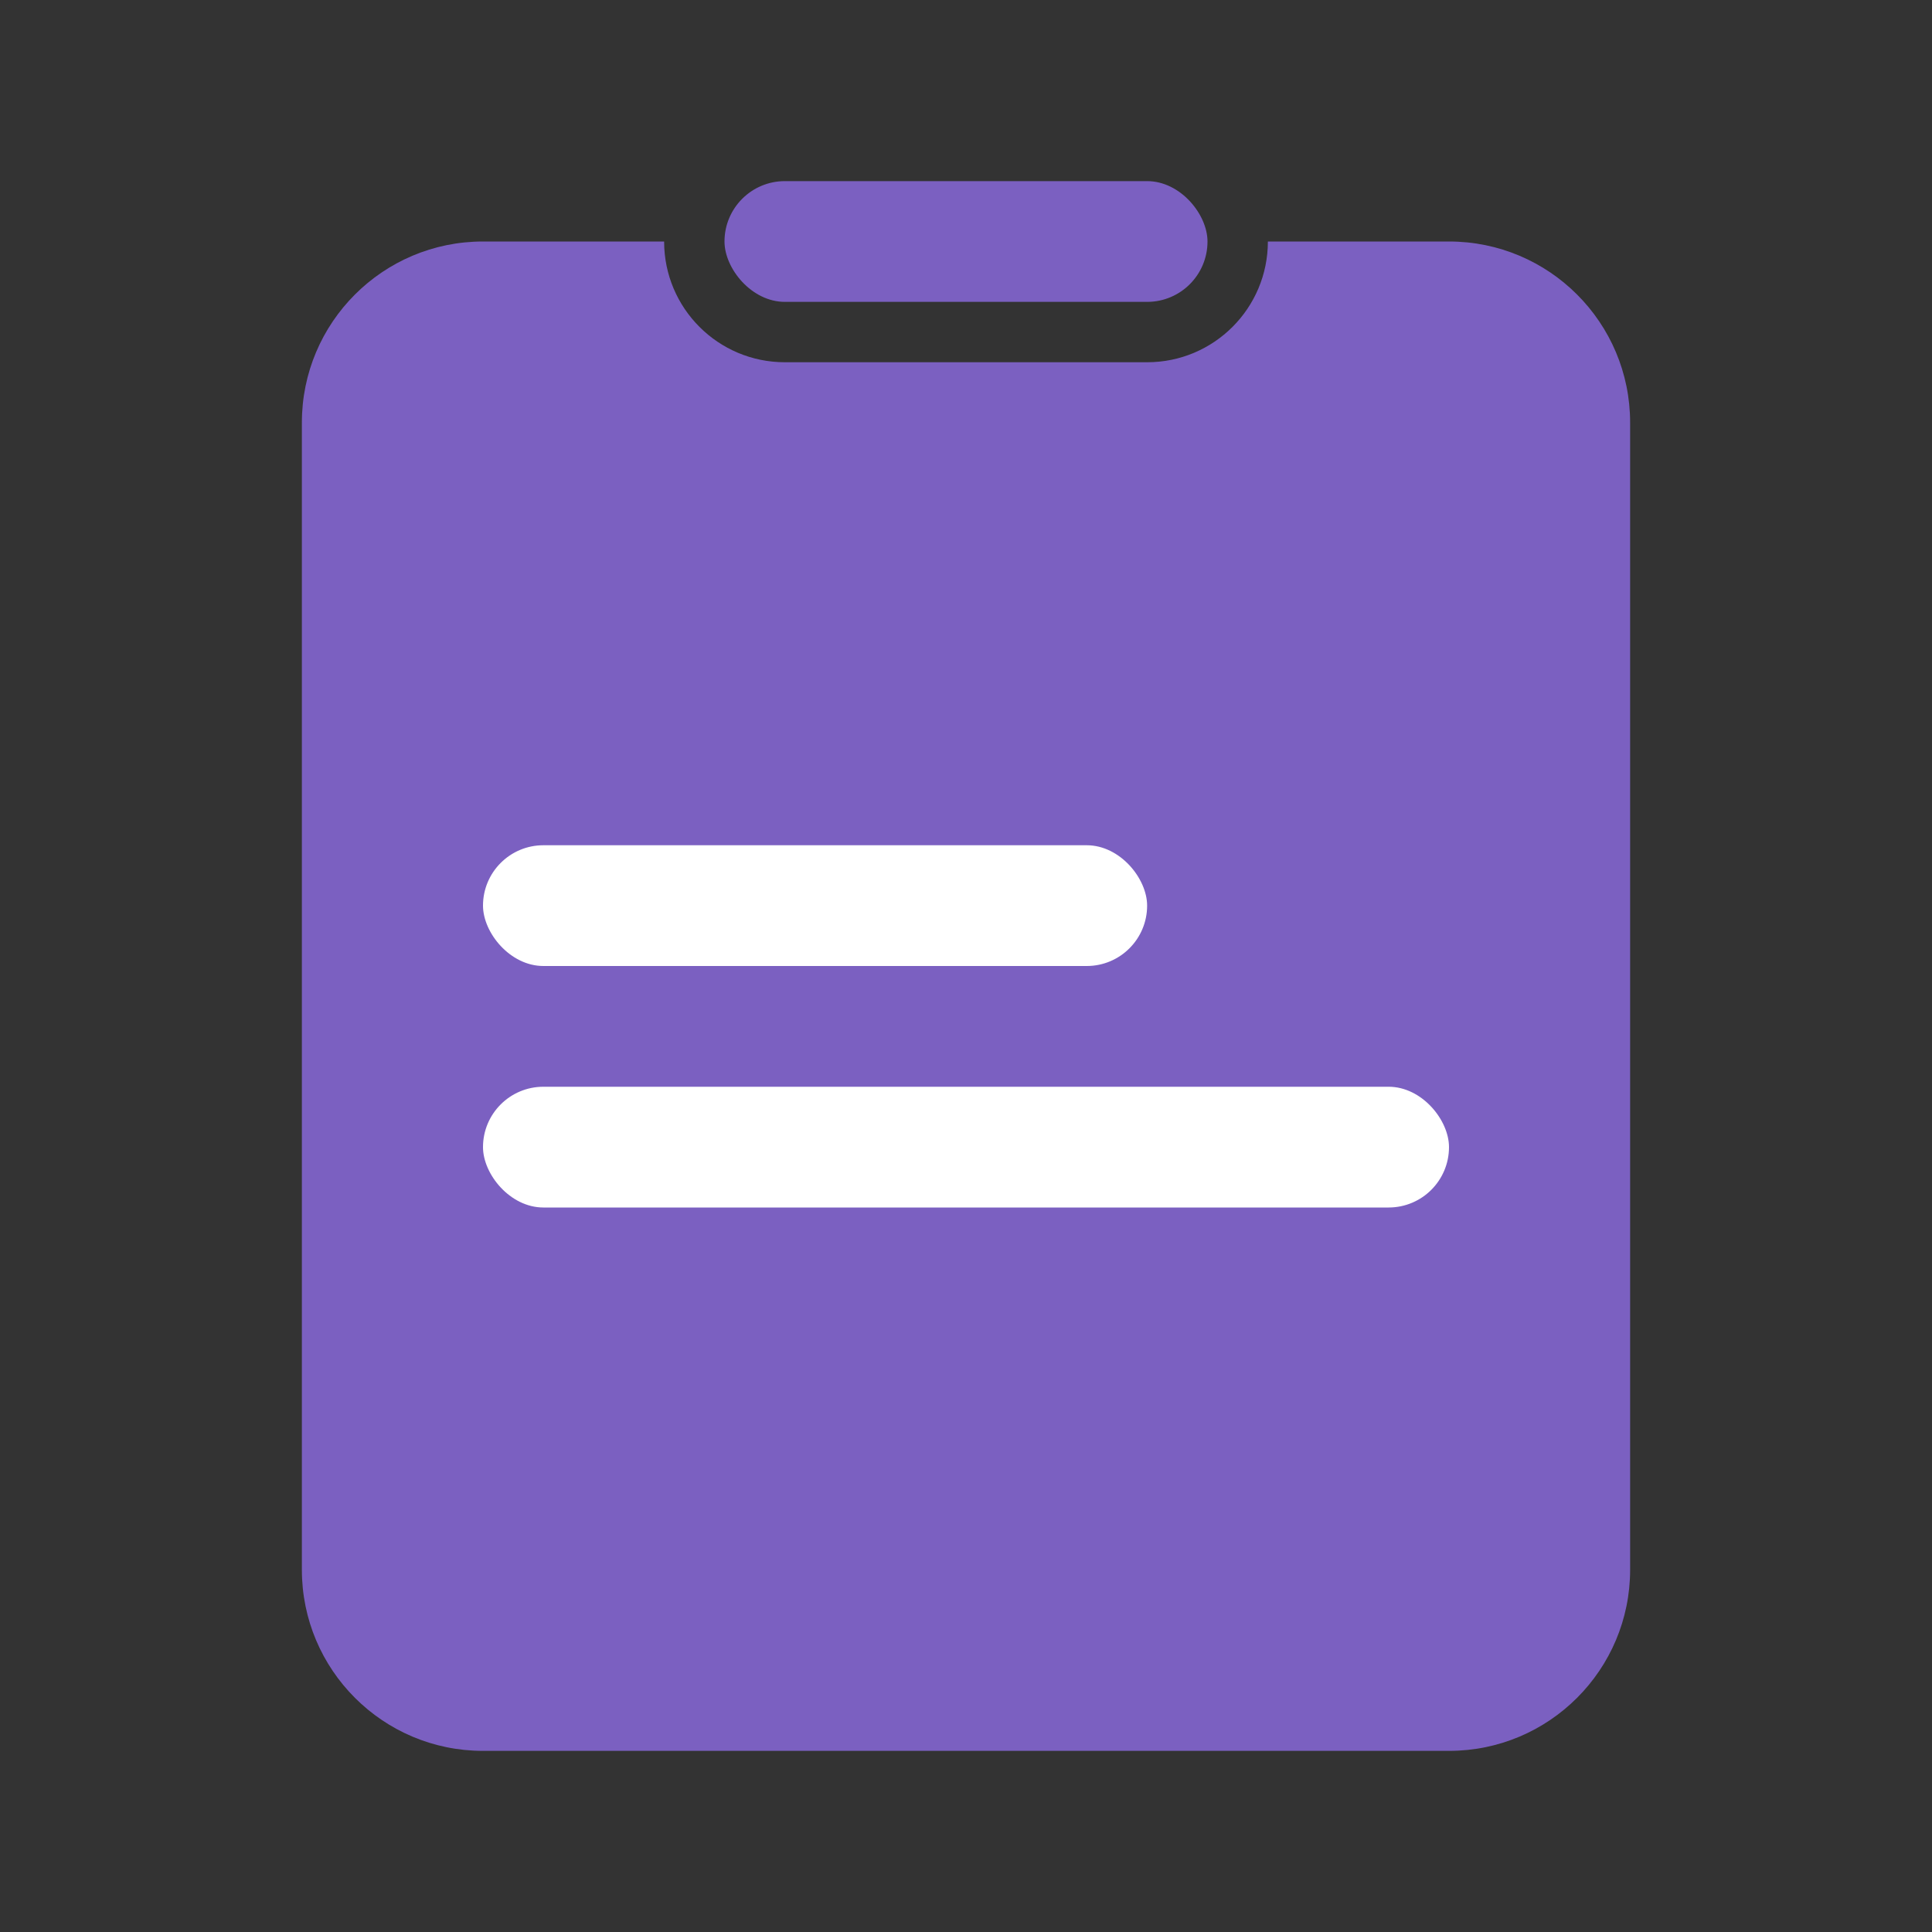
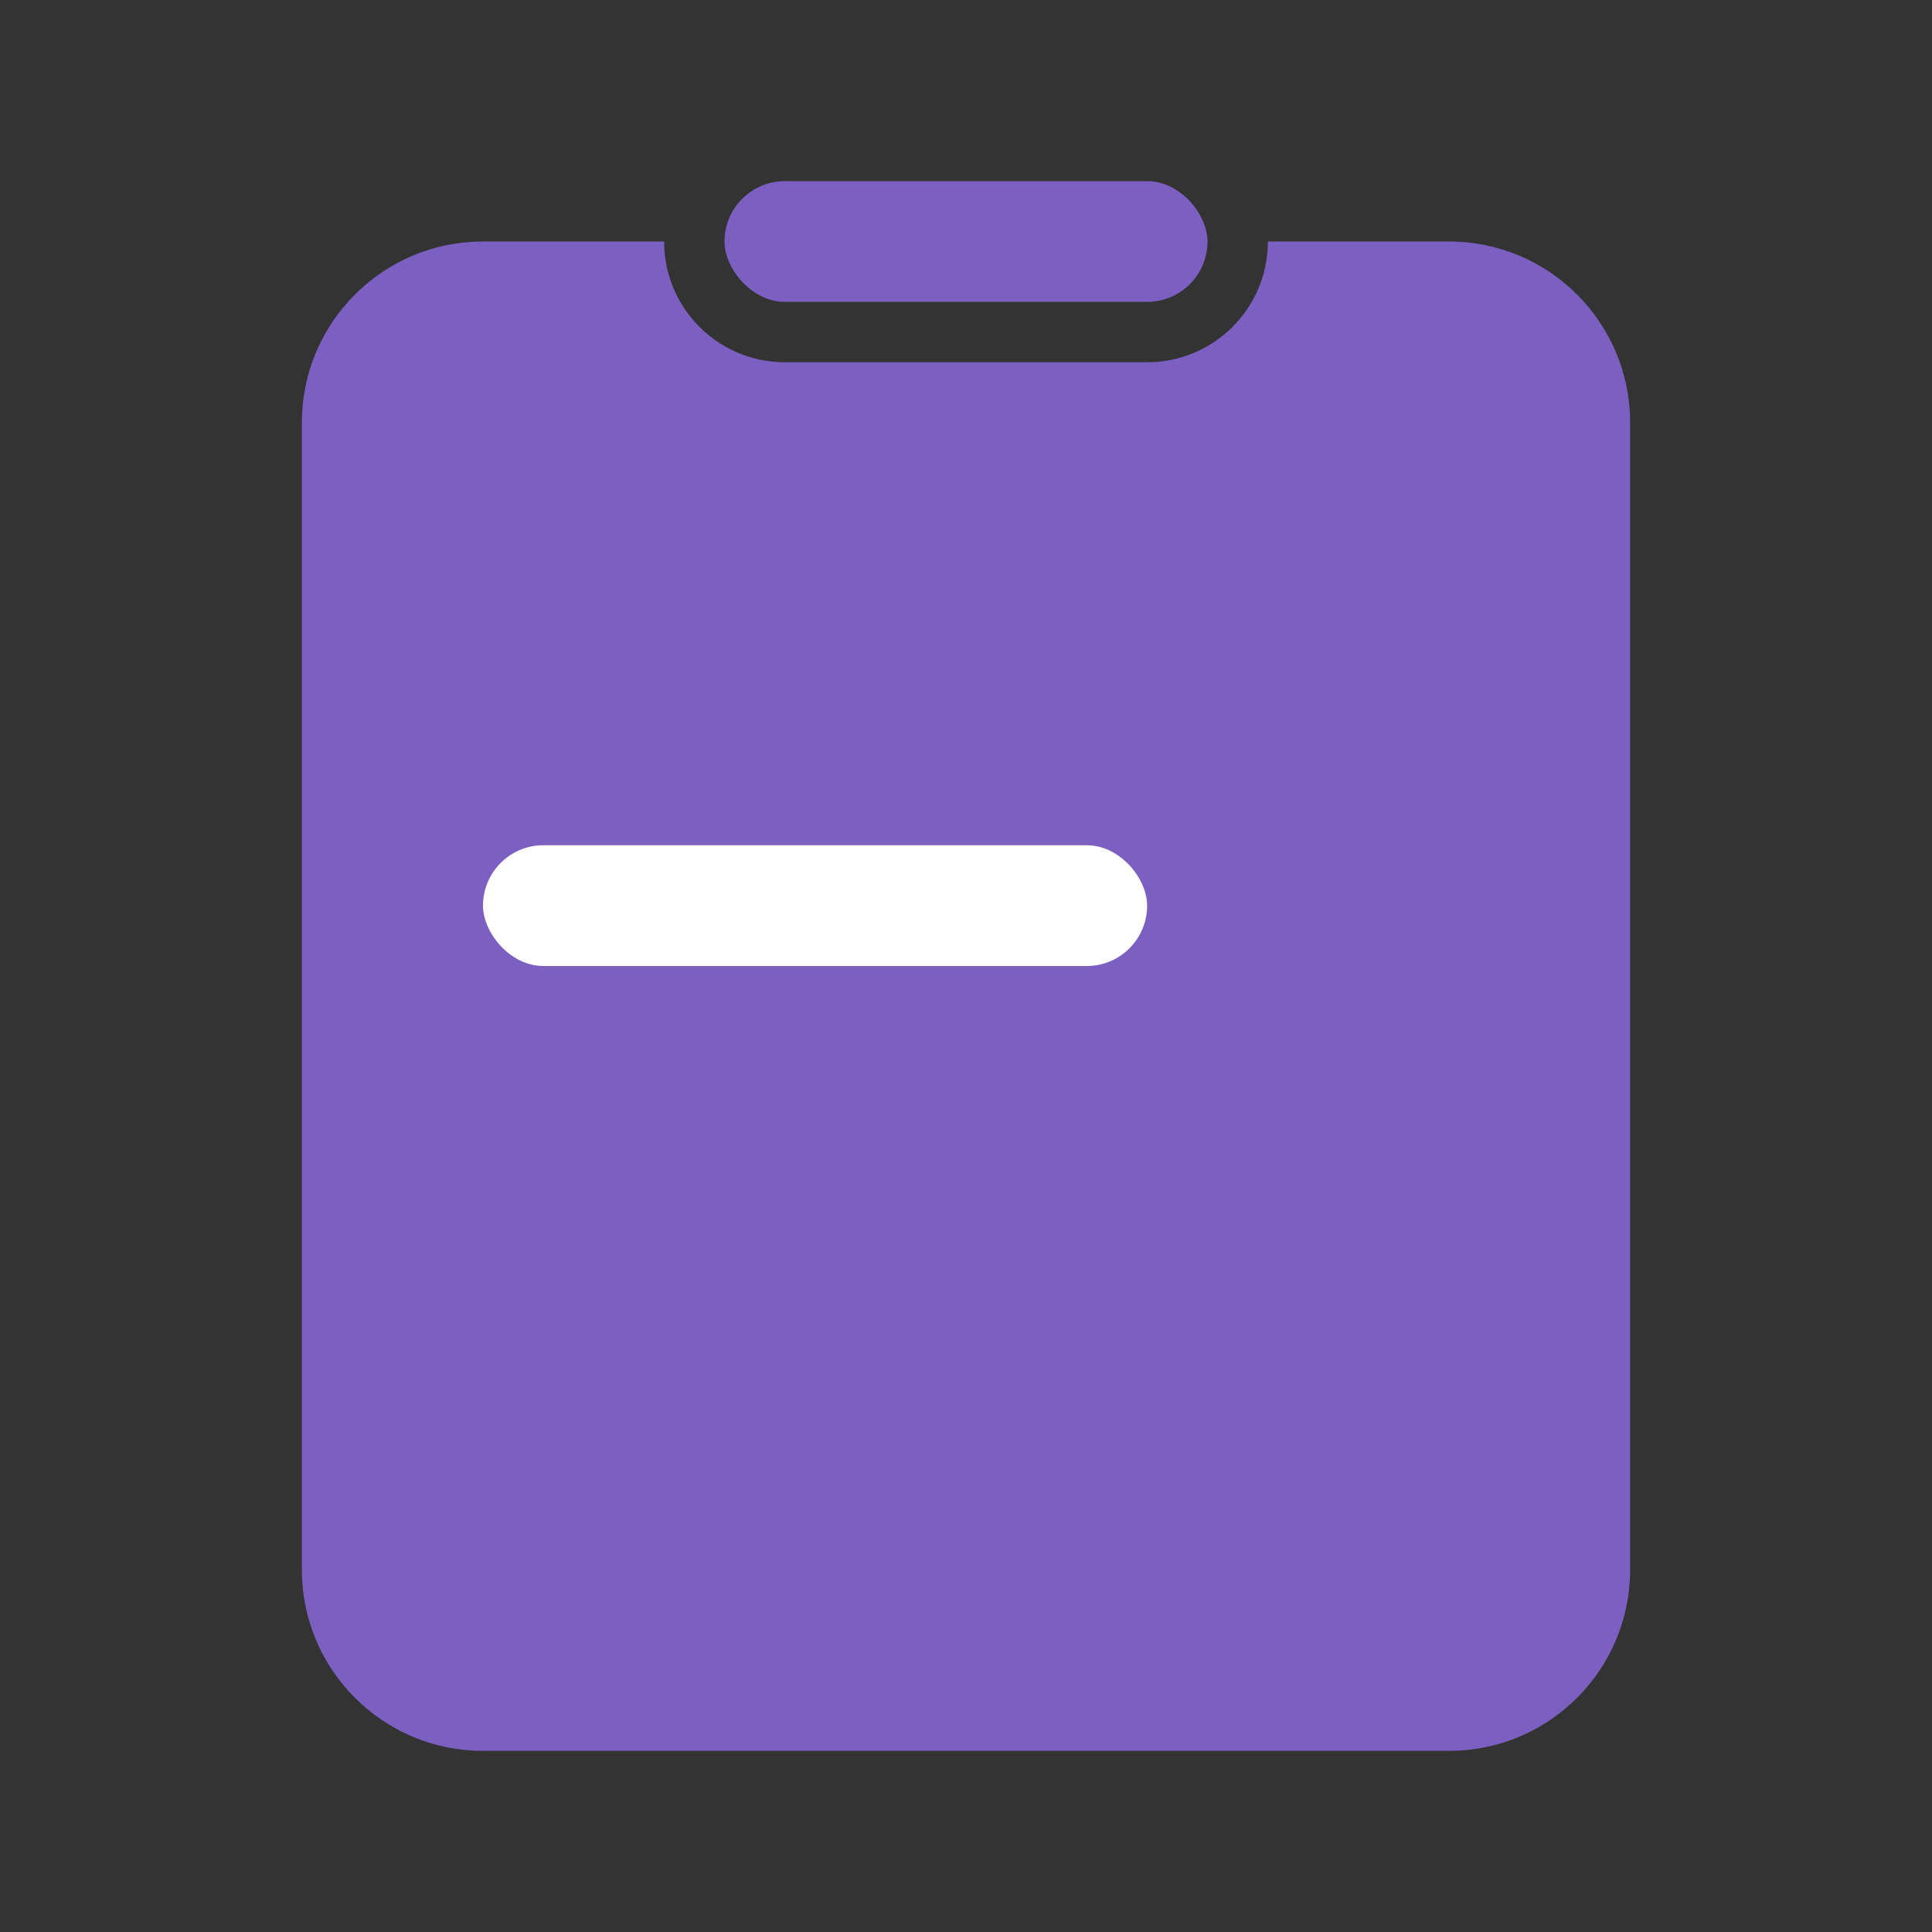
<svg xmlns="http://www.w3.org/2000/svg" width="32" height="32" viewBox="0 0 32 32" fill="none">
  <rect x="0" y="0" width="32" height="32" fill="#333333" stroke="none" />
  <path fill-rule="evenodd" clip-rule="evenodd" d="M11 4H8C6.343 4 5 5.343 5 7V26C5 27.657 6.343 29 8 29H24C25.657 29 27 27.657 27 26V7C27 5.343 25.657 4 24 4H21C21 5.105 20.105 6 19 6H13C11.895 6 11 5.105 11 4Z" fill="#7B60C1" />
  <rect x="8" y="14" width="11" height="2" rx="1" fill="white" />
  <rect x="12" y="3" width="8" height="2" rx="1" fill="#7B60C1" />
-   <rect x="8" y="18" width="16" height="2" rx="1" fill="white" />
</svg>